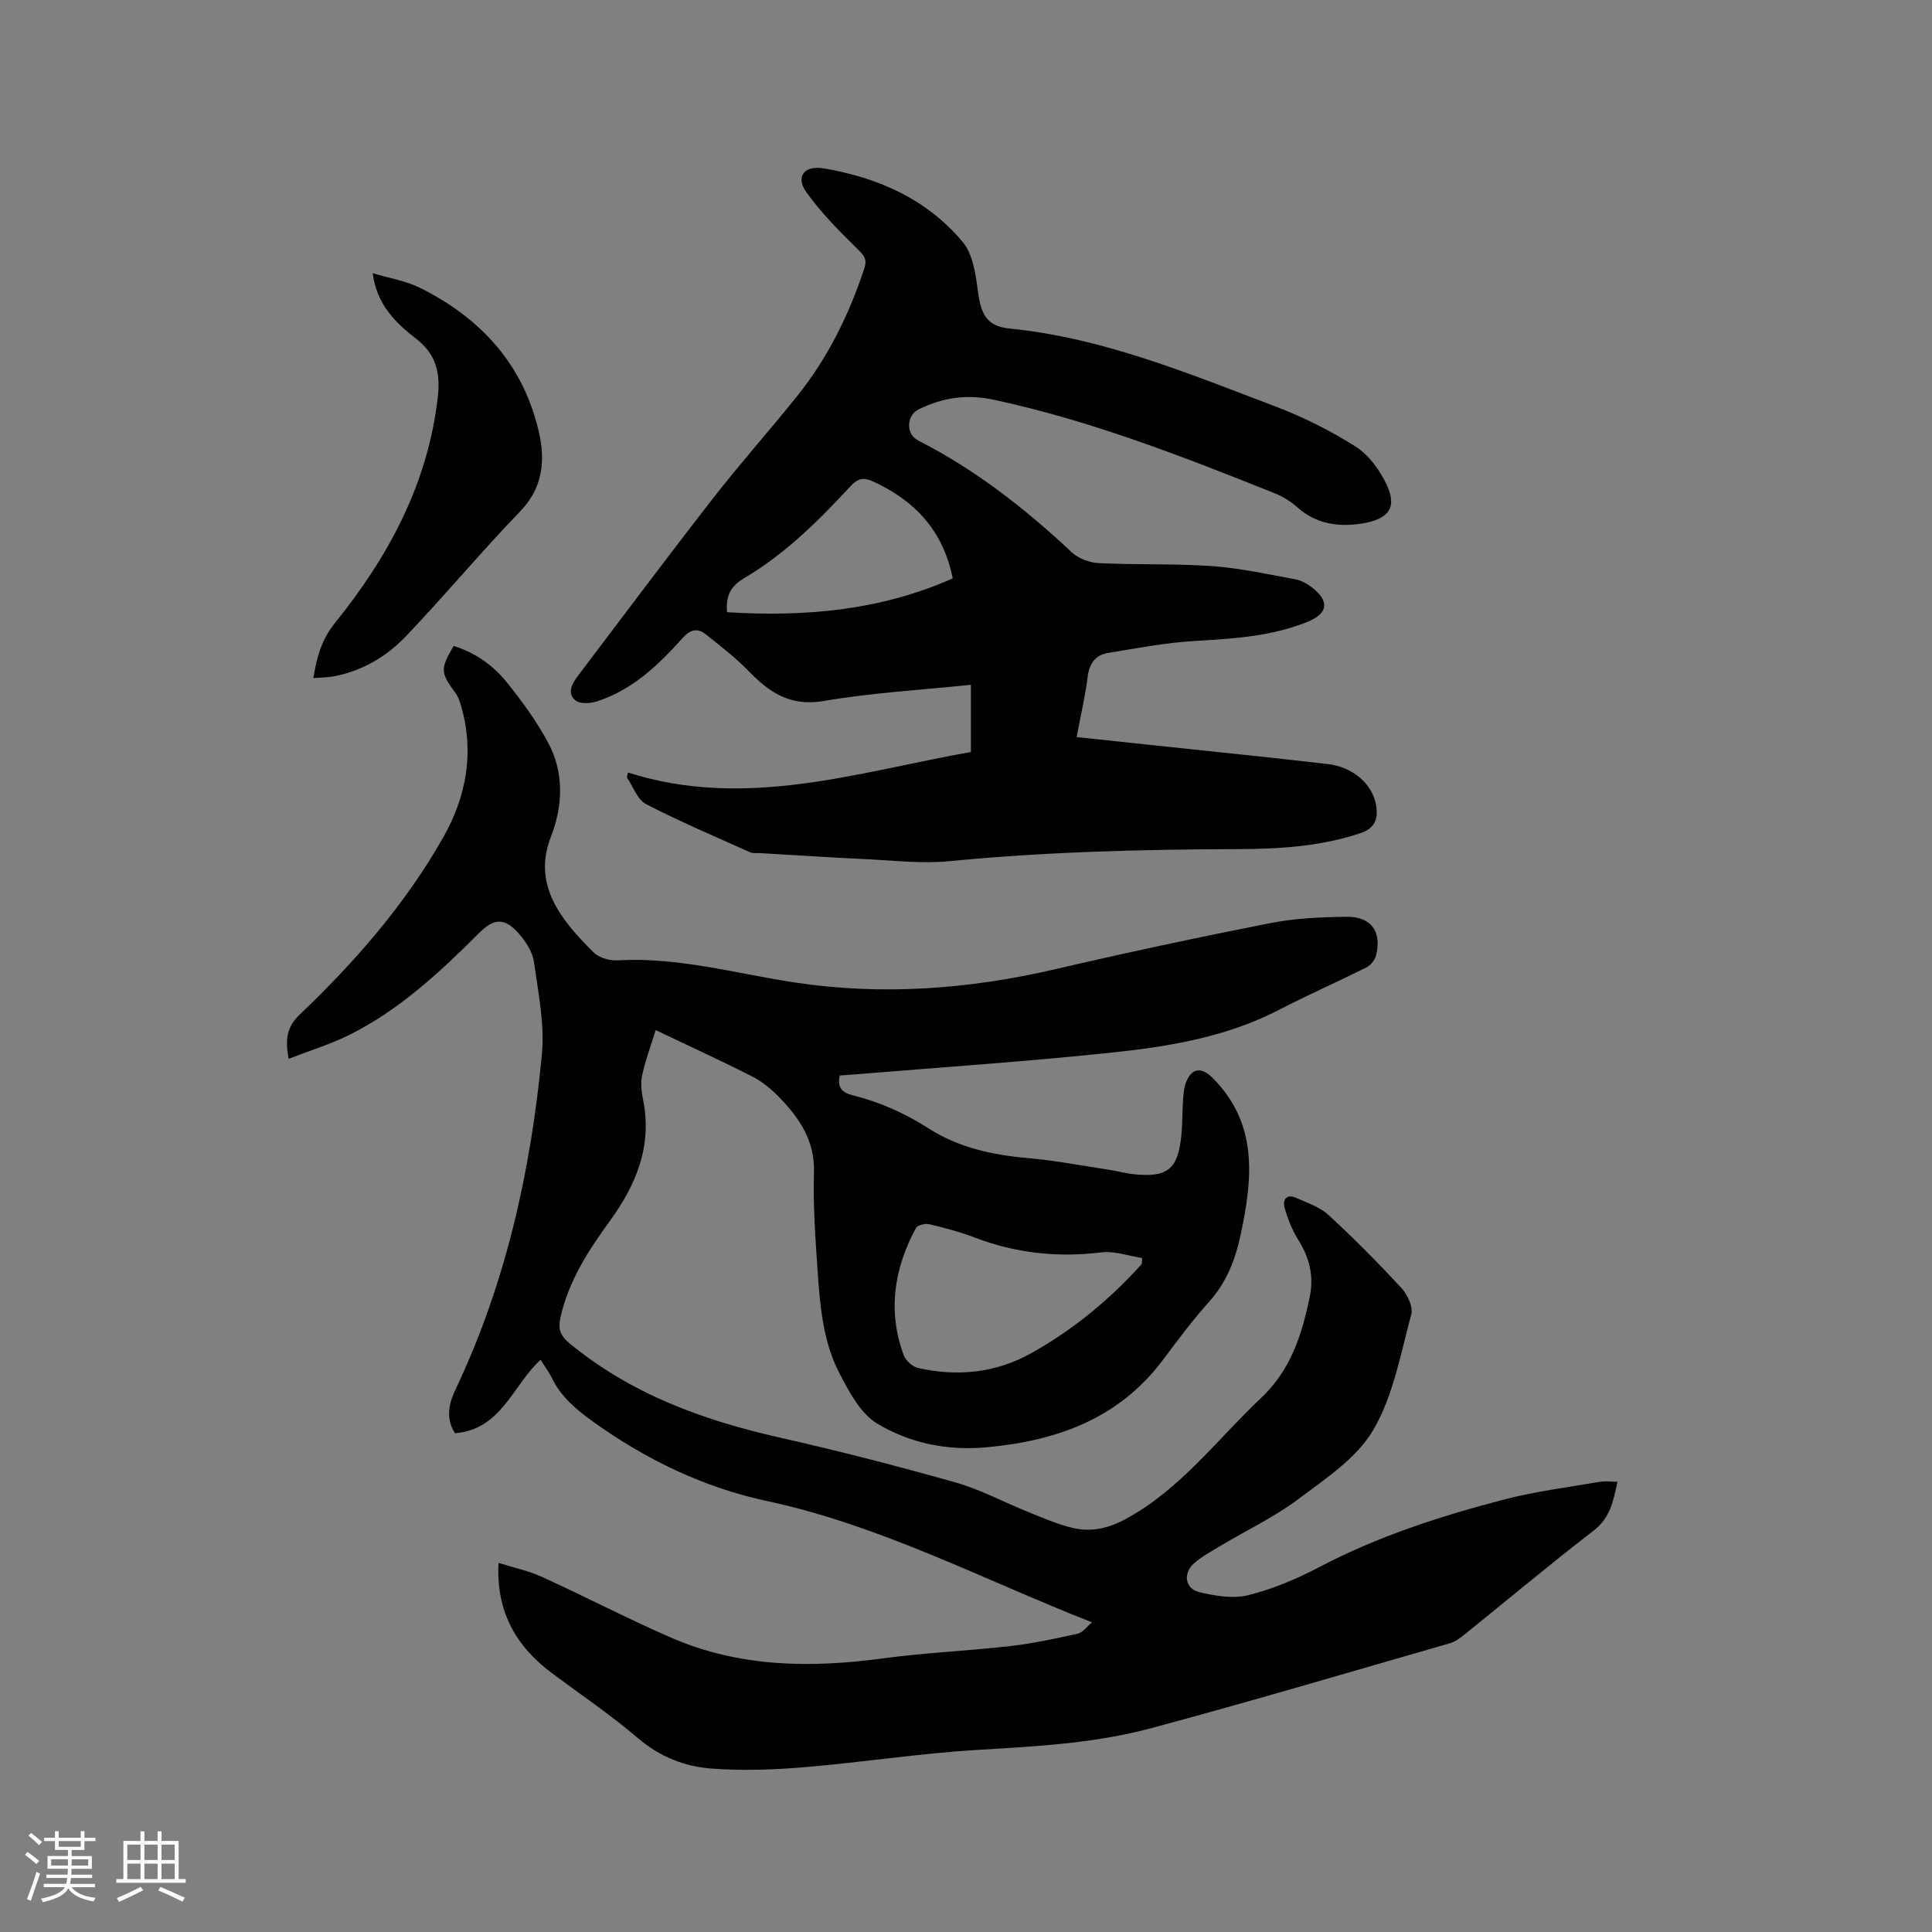
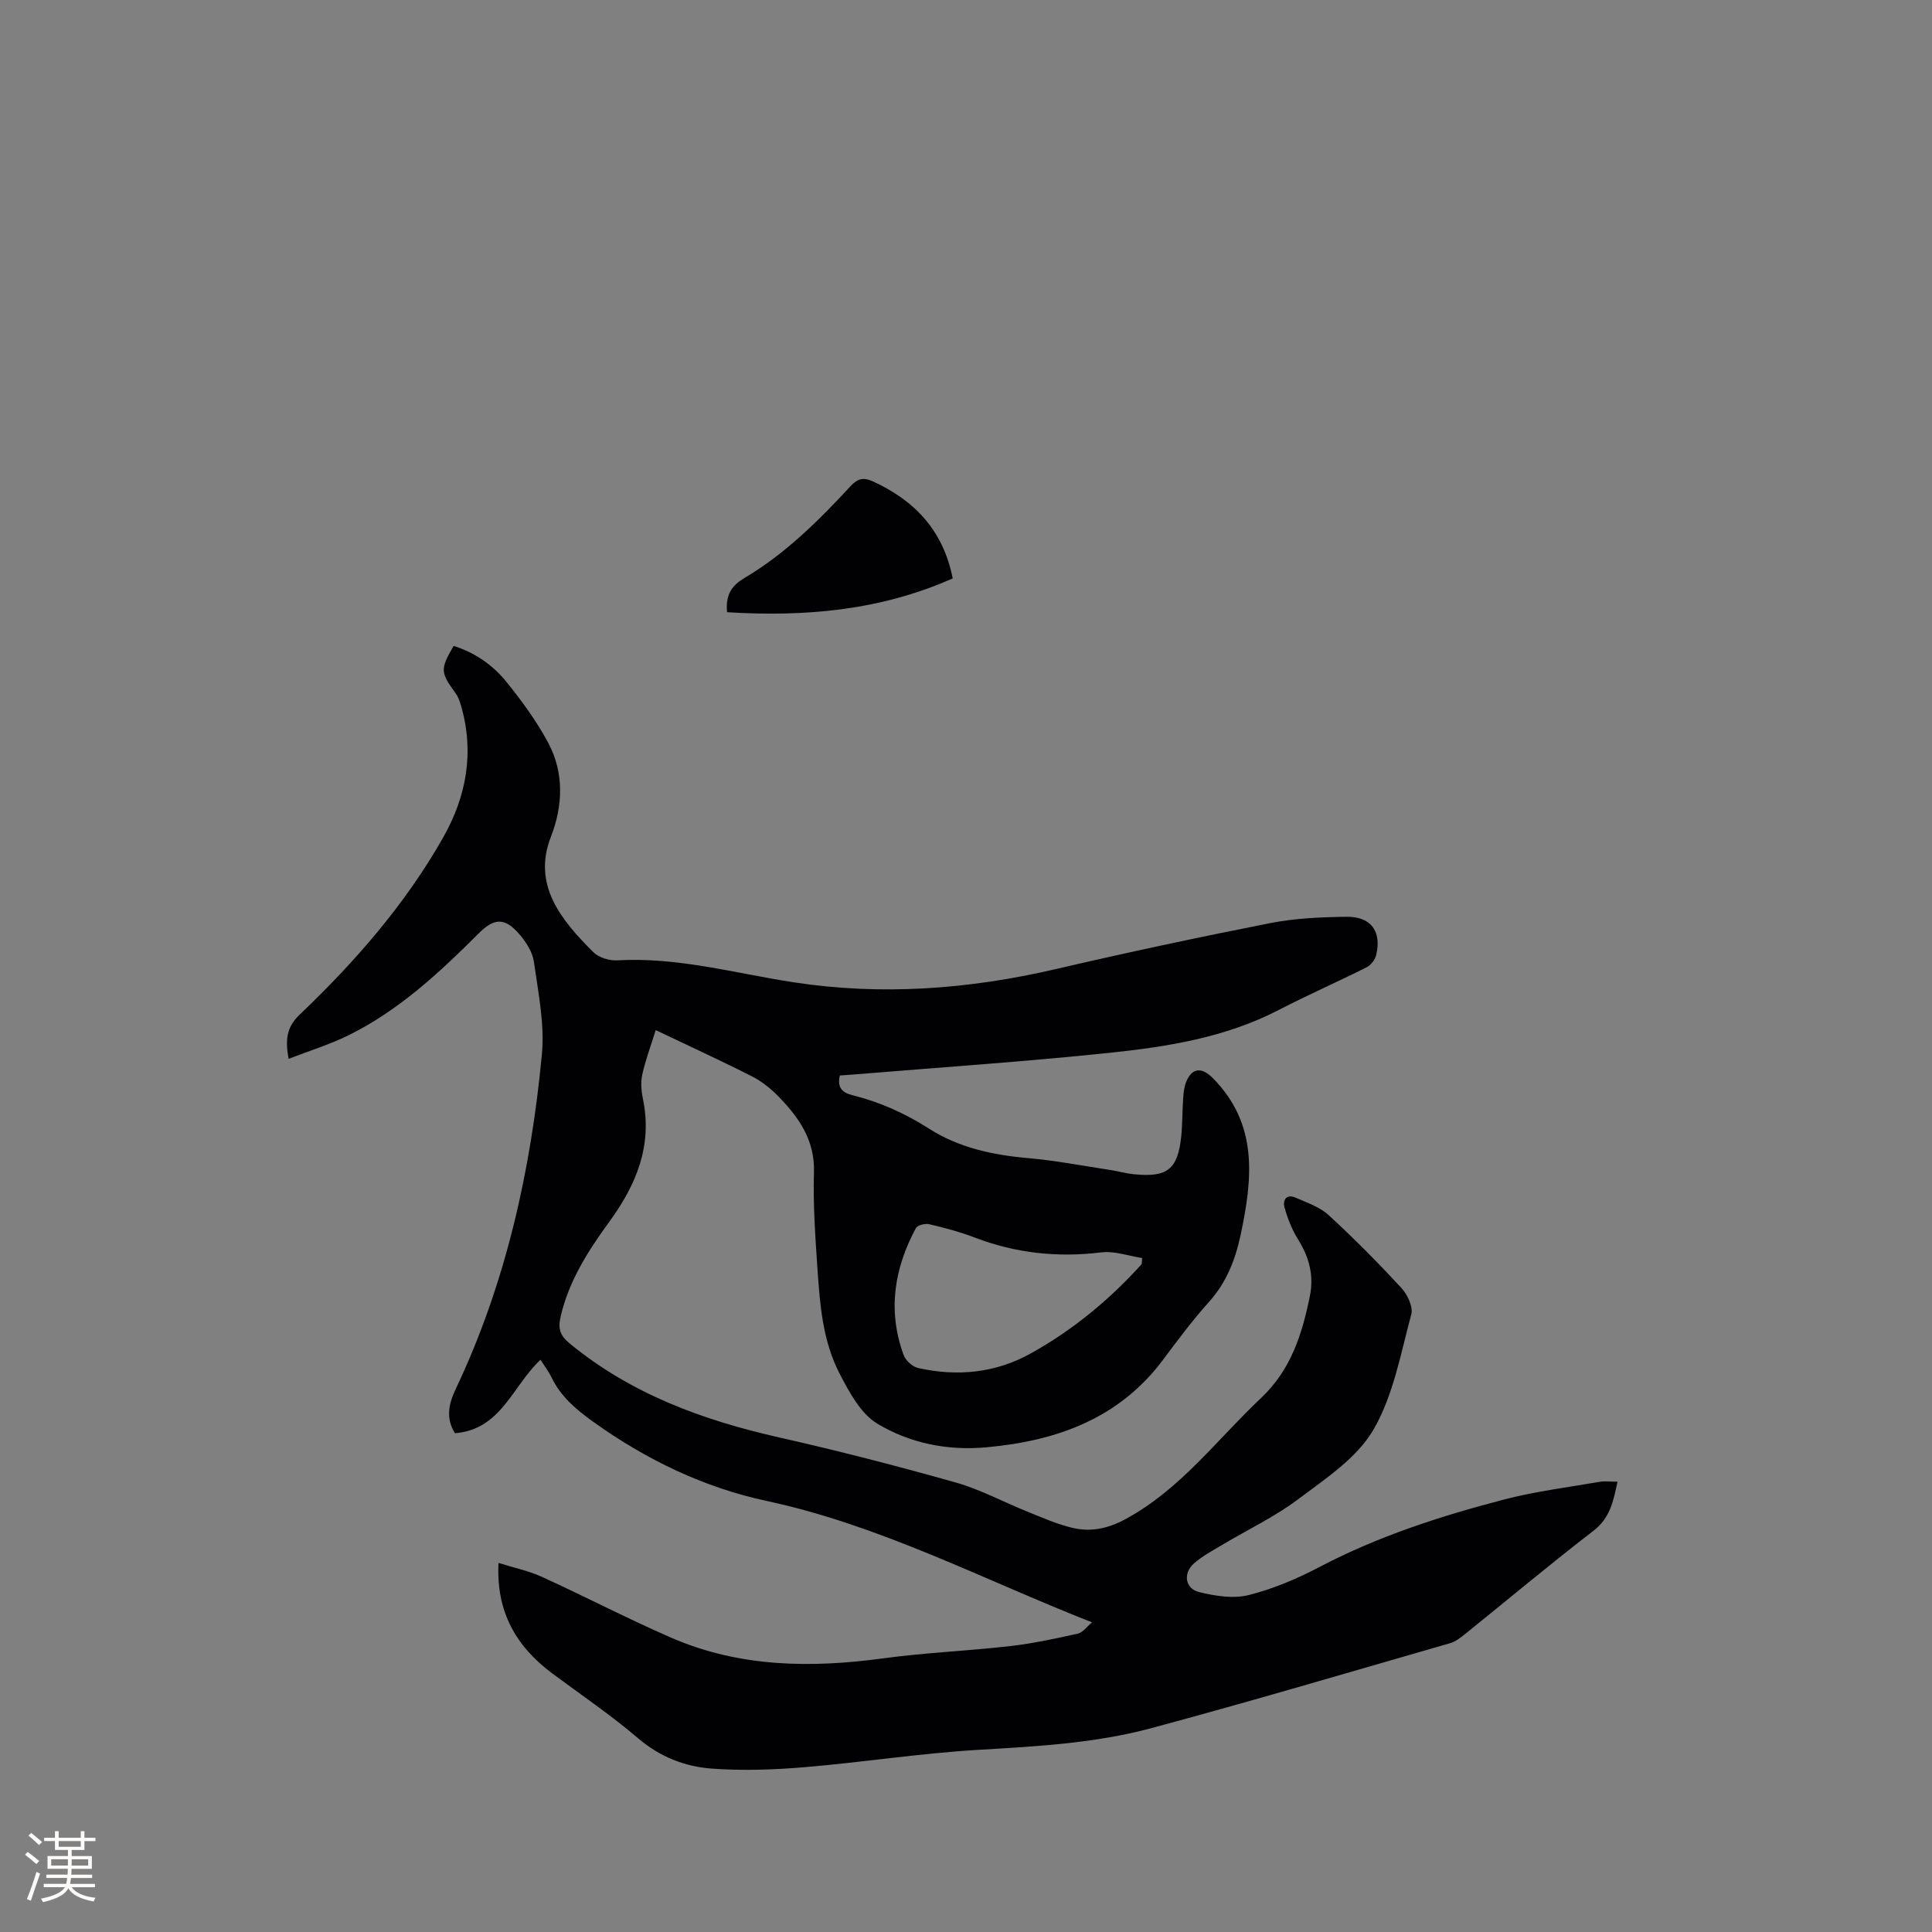
<svg xmlns="http://www.w3.org/2000/svg" enable-background="new 0 0 400 400" viewBox="0 0 400 400">
  <rect x="0" y="0" width="400" height="400" fill="#808080" stroke="none" />
  <g fill="#010103">
    <path d="m226.09 335.89c-22.7-8.92-43.83-20.1-67.35-25.13-13.03-2.79-25-8.57-35.9-16.38-3.48-2.5-6.69-5.16-8.61-9.13-.63-1.3-1.53-2.47-2.32-3.73-5.82 5.42-8.13 14.46-17.72 15.21-1.97-3.12-1.25-6.16.13-9.08 10.43-21.96 15.59-45.32 17.87-69.32.6-6.3-.76-12.84-1.65-19.21-.29-2.04-1.66-4.15-3.07-5.77-2.96-3.41-5.17-3.29-8.32-.14-8.12 8.12-16.51 15.93-26.9 21.09-3.92 1.94-8.15 3.24-12.5 4.92-.7-3.95-.46-6.53 2.3-9.16 11.47-10.93 21.86-22.84 29.71-36.68 4.81-8.49 6.49-17.64 3.69-27.27-.26-.9-.58-1.84-1.12-2.58-3.16-4.33-3.22-4.96-.41-9.8 4.43 1.38 8.16 3.99 11.01 7.54 3.16 3.93 6.19 8.07 8.56 12.5 3.35 6.24 3.05 13.12.57 19.47-3.87 9.93 2.02 17.16 8.79 23.9 1.13 1.13 3.33 1.79 4.97 1.69 12.45-.72 24.35 2.68 36.46 4.54 18.26 2.8 36.3 1.45 54.26-2.72 14.74-3.43 29.56-6.6 44.41-9.52 5.16-1.02 10.53-1.25 15.81-1.32 5.11-.07 7.34 3.03 6.16 7.94-.23.96-1.1 2.08-1.98 2.52-6.04 3.03-12.24 5.75-18.25 8.86-10.97 5.67-22.91 7.58-34.91 8.84-17.58 1.84-35.23 3.02-52.86 4.48-1.03.09-2.07.15-3.04.22-.57 2.42.42 3.53 2.54 4.06 5.69 1.41 10.93 3.75 15.9 6.93 6.19 3.96 13.2 5.47 20.49 6.11 5.67.5 11.29 1.58 16.92 2.44 1.67.25 3.32.73 5 .9 6.97.72 9.15-1.02 9.84-7.92.26-2.63.21-5.3.4-7.94.08-1.14.22-2.35.67-3.38 1.24-2.92 3.27-2.87 5.46-.66 9.45 9.54 8.23 20.83 5.76 32.45-1.1 5.17-2.92 9.83-6.53 13.86-3.39 3.78-6.45 7.87-9.49 11.95-9.15 12.26-22.03 16.85-36.62 18.18-8.1.74-15.87-.86-22.6-4.91-3.46-2.09-5.82-6.56-7.82-10.41-3.42-6.59-4.03-14-4.53-21.3-.46-6.77-.95-13.56-.75-20.33.2-6.6-3.06-11.26-7.24-15.58-1.6-1.65-3.48-3.19-5.52-4.23-6.31-3.21-12.75-6.16-20-9.62-1.04 3.35-2.14 6.25-2.79 9.24-.35 1.6-.19 3.42.15 5.06 1.98 9.6-1.38 17.7-6.87 25.24-4.45 6.11-8.51 12.38-10.21 19.93-.53 2.35-.07 3.79 1.88 5.39 12.69 10.45 27.53 15.89 43.33 19.46 12.28 2.77 24.49 5.92 36.61 9.34 5.15 1.46 9.97 4.08 14.97 6.09 3.03 1.22 6.07 2.57 9.23 3.31 3.78.89 7.32.16 10.94-1.8 11.41-6.16 18.94-16.47 28.08-25.08 6.19-5.83 8.49-13.17 10.1-21.03.89-4.31-.11-8.1-2.42-11.79-1.26-2.01-2.16-4.32-2.81-6.62-.43-1.54.39-2.89 2.31-2.04 2.35 1.03 4.97 1.91 6.8 3.59 5.23 4.8 10.24 9.86 15.06 15.07 1.26 1.37 2.49 3.93 2.07 5.5-2.2 8.13-3.72 16.83-7.87 23.93-3.4 5.82-9.87 10.07-15.51 14.31-4.87 3.67-10.5 6.33-15.77 9.48-1.99 1.19-4.08 2.3-5.81 3.81-2.35 2.05-1.9 5.25 1.05 5.97 3.29.8 7.03 1.41 10.21.62 5.05-1.26 10-3.36 14.64-5.79 12.19-6.41 25.17-10.59 38.39-14.03 6.43-1.67 13.08-2.49 19.64-3.63 1.1-.19 2.26-.03 3.73-.03-.88 4.09-1.54 7.51-4.97 10.15-9.07 6.98-17.84 14.35-26.76 21.53-.89.71-1.88 1.45-2.95 1.76-20.64 5.94-41.24 12.05-61.98 17.62-11.69 3.13-23.8 3.75-35.88 4.47-11.93.71-23.78 2.57-35.69 3.57-6.4.54-12.89.77-19.28.3-5.59-.41-10.76-2.42-15.28-6.29-5.63-4.81-11.8-8.98-17.75-13.41-7.45-5.55-11.66-12.7-11.14-22.89 3.19 1.01 6.25 1.64 9.03 2.91 8.95 4.08 17.69 8.65 26.71 12.57 14.15 6.16 28.96 6.32 44.02 4.27 8.69-1.18 17.5-1.53 26.22-2.53 4.7-.54 9.37-1.55 13.99-2.58 1.05-.27 1.88-1.48 2.91-2.33zm10.29-74.18c.03-.42.06-.83.09-1.25-2.82-.43-5.72-1.5-8.45-1.17-9.03 1.11-17.7.18-26.19-3.06-3.06-1.17-6.25-2.02-9.44-2.77-.84-.2-2.43.19-2.76.8-4.52 8.38-5.89 17.17-2.54 26.29.42 1.14 1.83 2.42 2.99 2.68 8.13 1.82 16.06 1.05 23.41-3.06 8.67-4.83 16.25-11.09 22.89-18.46z" />
-     <path d="m130.01 159.94c24.31 7.75 47.45-.06 71-4.25 0-4.7 0-9.2 0-13.91-10.29 1.07-20.47 1.64-30.45 3.35-6.91 1.19-11.25-1.74-15.57-6.19-2.7-2.78-5.8-5.18-8.85-7.6-1.71-1.36-3.2-1.04-4.82.76-4.97 5.55-10.34 10.71-17.66 13.09-1.38.45-3.51.61-4.47-.15-1.86-1.46-.79-3.46.42-5.06 9.34-12.32 18.6-24.72 28.1-36.92 5.6-7.19 11.68-14 17.38-21.11 6.29-7.85 10.66-16.74 13.83-26.28.61-1.85.15-2.61-1.2-3.93-3.82-3.75-7.65-7.59-10.75-11.91-2.32-3.23-.5-5.64 3.54-4.97 11.27 1.89 21.41 6.37 28.83 15.27 2.07 2.49 2.65 6.55 3.1 9.99.66 5.02 1.88 7.43 6.58 7.9 19.35 1.93 37.07 9.32 54.96 16.1 5.8 2.2 11.47 5.03 16.7 8.35 2.73 1.73 4.99 4.88 6.41 7.88 2.29 4.85.3 7.14-5.05 8.03-4.63.76-9.48.22-13.4-3.32-1.39-1.25-3.1-2.29-4.84-2.98-18.97-7.58-37.98-15.02-58.07-19.32-5.66-1.21-10.62-.42-15.59 2.02-2.31 1.14-2.61 4.68-.51 6.12.26.18.54.34.82.49 11.7 5.99 21.89 14.01 31.45 22.96 1.38 1.29 3.67 2.14 5.59 2.24 7.83.38 15.7.07 23.51.62 5.77.41 11.48 1.69 17.19 2.73 1.19.22 2.4.89 3.38 1.64 3.73 2.83 3.42 5.41-.79 7.13-7.49 3.06-15.38 3.52-23.34 3.99-6.07.36-12.11 1.5-18.13 2.51-2.53.43-3.78 2.2-4.12 4.91-.51 4.06-1.46 8.07-2.29 12.48 5.61.6 10.95 1.17 16.29 1.74 11.9 1.27 23.82 2.46 35.71 3.85 5.26.61 9.25 4.17 9.99 8.45.48 2.78-.08 4.8-3.24 5.86-8.28 2.77-16.86 3.28-25.42 3.3-19.93.06-39.82.56-59.68 2.5-5.75.56-11.63-.16-17.45-.43-7.3-.34-14.58-.83-21.87-1.25-.63-.04-1.35.09-1.89-.15-7.23-3.25-14.55-6.35-21.59-9.99-1.79-.93-2.66-3.62-3.95-5.51.05-.33.13-.68.21-1.03zm20.52-33.19c16.14 1 31.76-.35 46.72-7-2-10.01-7.91-16.11-16.49-20.07-1.92-.88-3.14-.67-4.64.95-6.62 7.16-13.54 14.04-22.01 19.05-2.52 1.5-3.92 3.32-3.58 7.07z" />
-     <path d="m64.88 140.38c.72-4.4 1.7-7.98 4.52-11.47 11.05-13.68 19.21-28.83 21.24-46.7.54-4.76-.22-8.76-4.41-12.01-4.23-3.28-8.22-7.06-9.07-13.64 3.51 1.06 6.91 1.59 9.85 3.06 12.66 6.31 21.5 16.04 24.62 30.1 1.28 5.77.73 11.33-3.94 16.16-8.08 8.37-15.54 17.34-23.57 25.77-4.04 4.25-9.09 7.27-15.03 8.38-1.31.24-2.67.23-4.21.35z" />
+     <path d="m130.01 159.94zm20.52-33.19c16.14 1 31.76-.35 46.72-7-2-10.01-7.91-16.11-16.49-20.07-1.92-.88-3.14-.67-4.64.95-6.62 7.16-13.54 14.04-22.01 19.05-2.52 1.5-3.92 3.32-3.58 7.07z" />
  </g>
  <path d="m5.17 384 .55-.58c.85.61 1.65 1.24 2.4 1.87l-.59.64c-.83-.73-1.62-1.38-2.36-1.93m1.22 9.53-.82-.34c.71-1.76 1.37-3.64 1.98-5.63.24.13.5.25.76.36-.6 1.67-1.24 3.54-1.92 5.61m-.5-13.5.57-.54c.56.44 1.31 1.06 2.26 1.87l-.64.64c-.68-.66-1.41-1.32-2.19-1.97m3.25.46h2.24v-1.36h.77v1.36h4.57v-1.36h.76v1.36h2.28v.69h-2.28v1.84h-2.64v1.26h4.18v2.64h-4.21c0 .45-.02.86-.05 1.21h4.32v.69h-4.38c-.04.34-.1.75-.19 1.22h5.15v.69h-4.82c.87 1.19 2.51 1.92 4.93 2.19-.17.31-.3.57-.37.76-2.77-.49-4.52-1.41-5.26-2.76-.56 1.26-2.3 2.23-5.24 2.9-.12-.24-.26-.48-.43-.72 2.73-.55 4.38-1.34 4.96-2.38h-4.38v-.69h4.65c.1-.38.17-.79.21-1.22h-4.32v-.69h4.4c.03-.34.05-.75.05-1.21h-4.2v-2.64h4.23v-1.26h-2.69v-1.84h-2.24zm1.46 4.46v1.29h3.45c.01-.4.02-.57.01-.53v-.32-.45h-3.46zm1.55-2.59h4.57v-1.19h-4.57zm6.11 2.59h-3.42v.77c-.01.19-.01.37-.02.53h3.44z" fill="#fcfbfa" />
-   <path d="m32.63 379.16h.82v1.98h3.54v7.89h1.46v.78h-14.37v-.78h1.46v-7.89h3.54v-1.98h.82v1.98h2.73zm-3.49 11.48.5.73c-1.61.82-3.28 1.63-5 2.41-.13-.27-.28-.55-.44-.82 1.75-.72 3.4-1.49 4.94-2.32m-2.78-5.55h2.73v-3.18h-2.73zm0 3.95h2.73v-3.2h-2.73zm3.54-3.95h2.73v-3.18h-2.73zm0 3.95h2.73v-3.2h-2.73zm7.89 4.68c-1.84-.92-3.51-1.7-5.02-2.32l.45-.73c1.89.8 3.57 1.55 5.04 2.23zm-1.62-11.81h-2.73v3.18h2.73zm-2.73 7.13h2.73v-3.2h-2.73z" fill="#fcfbfa" />
</svg>